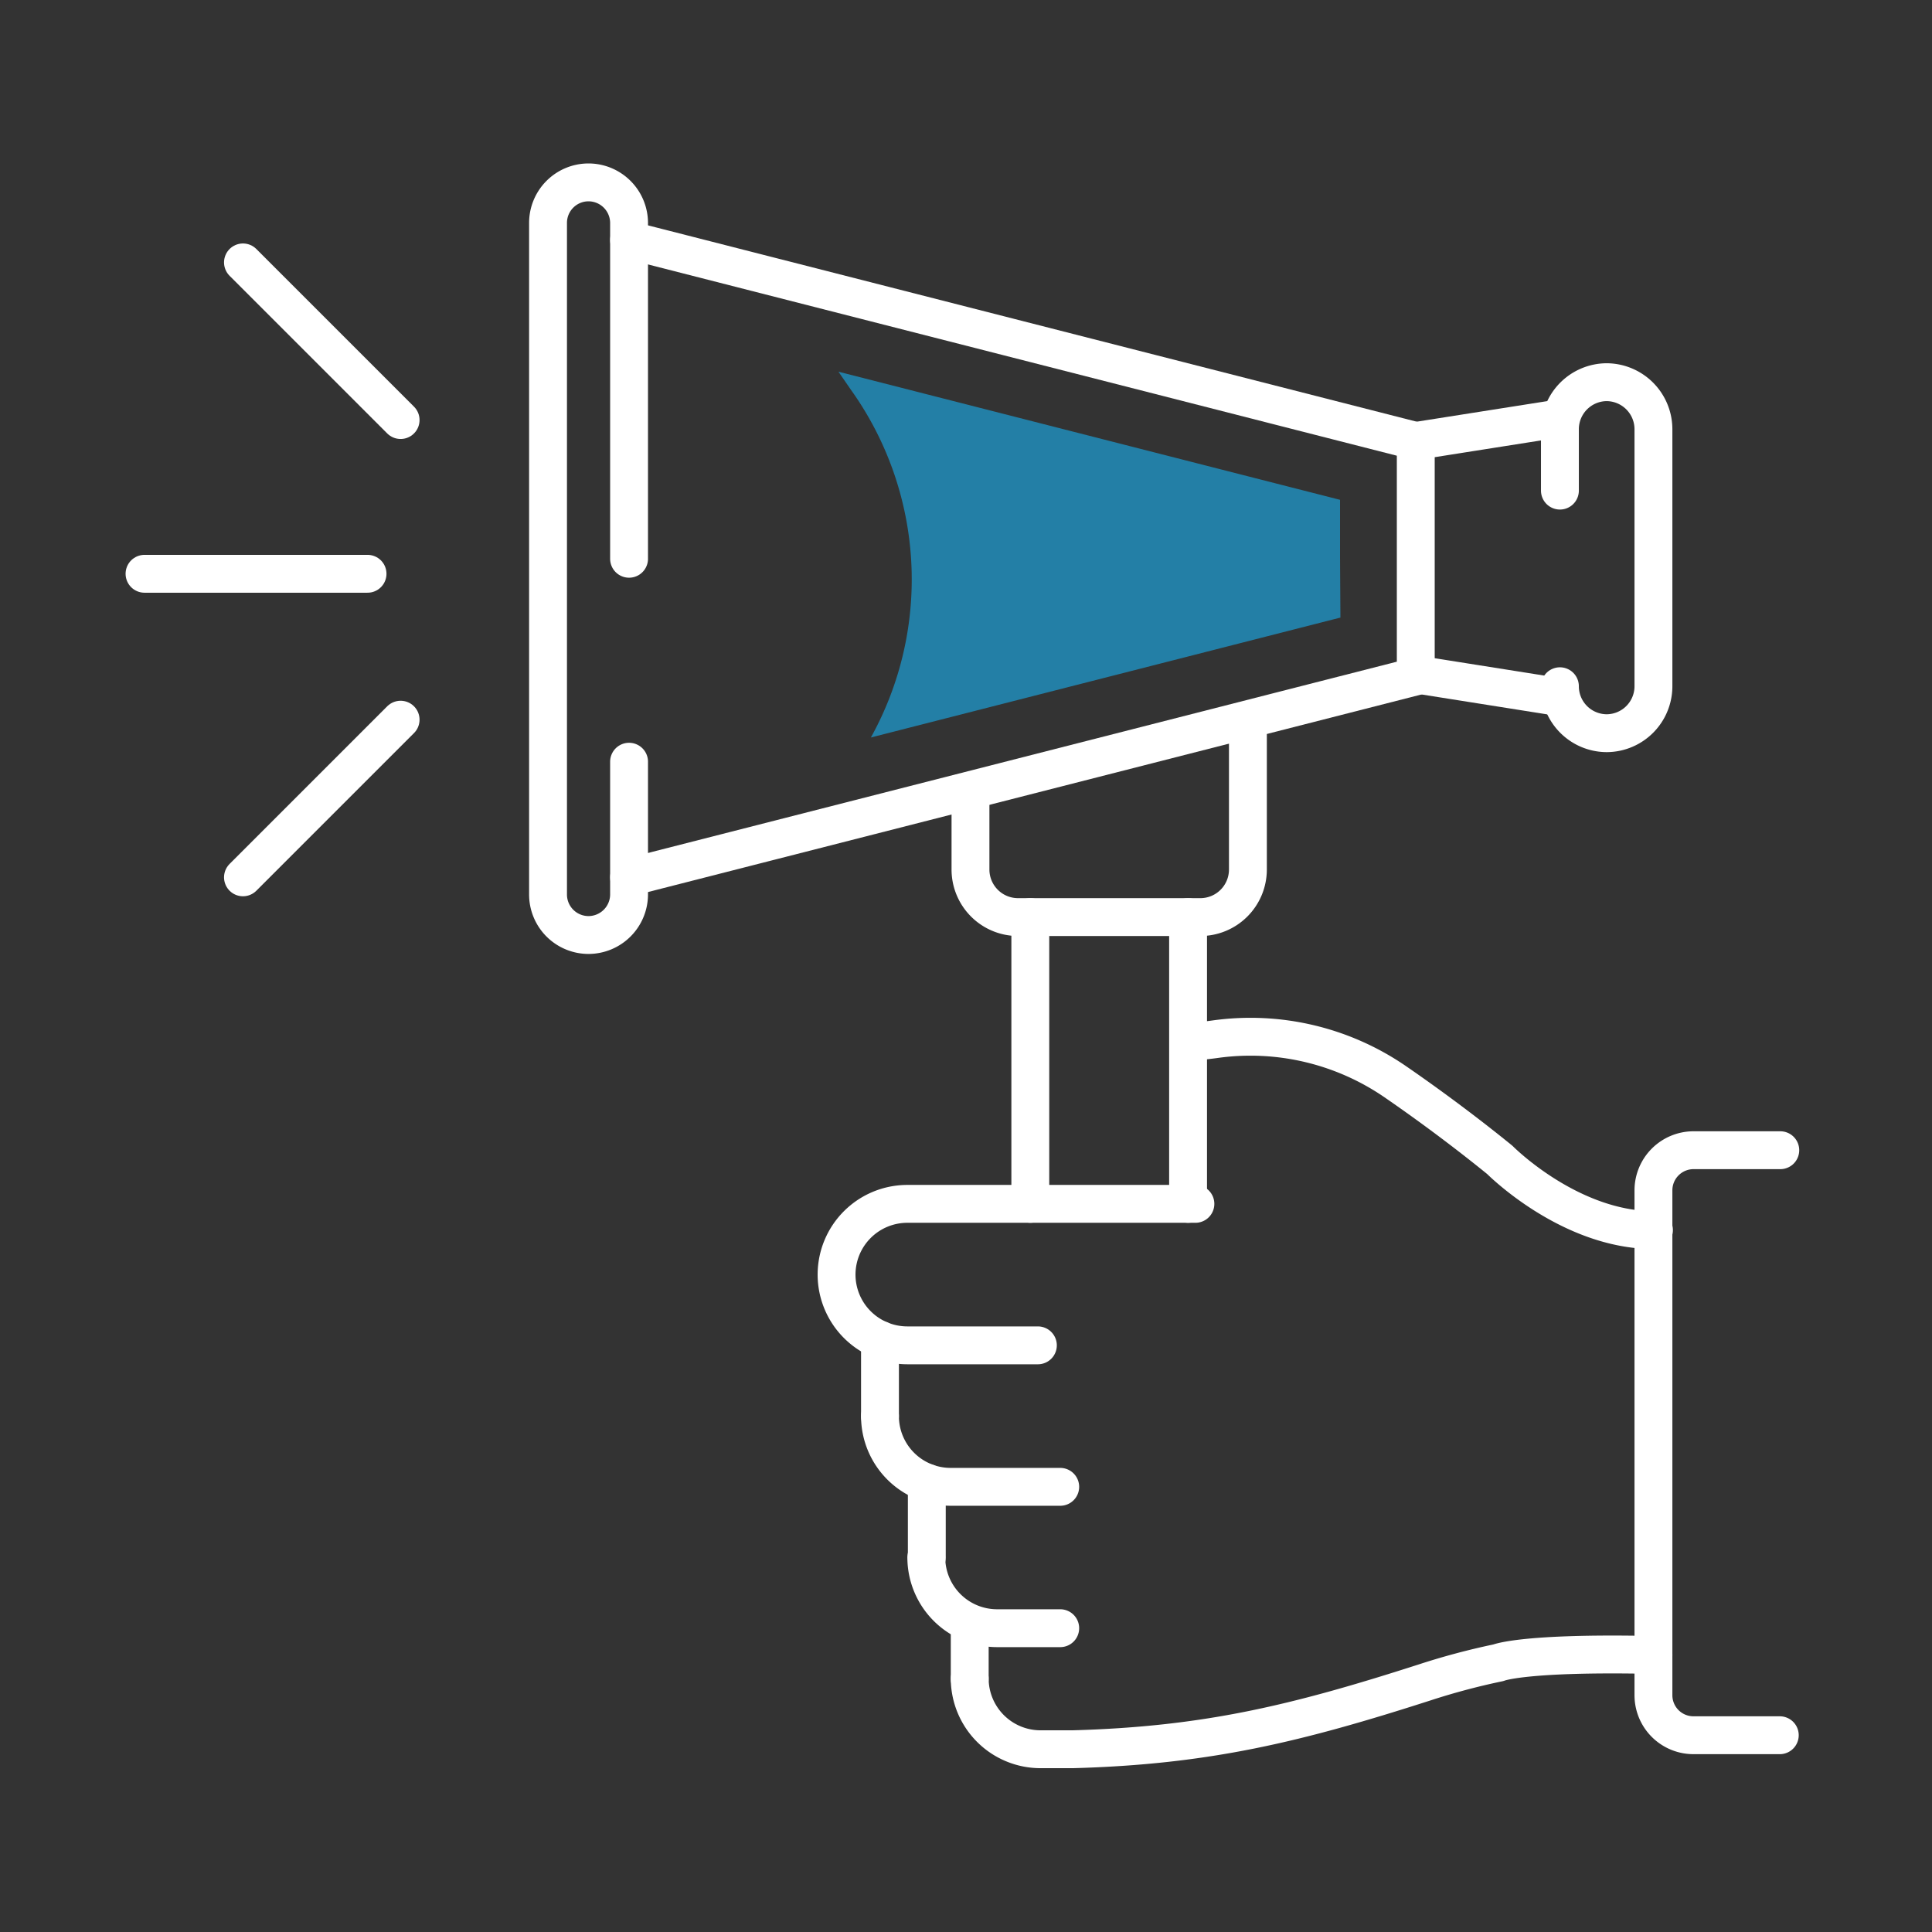
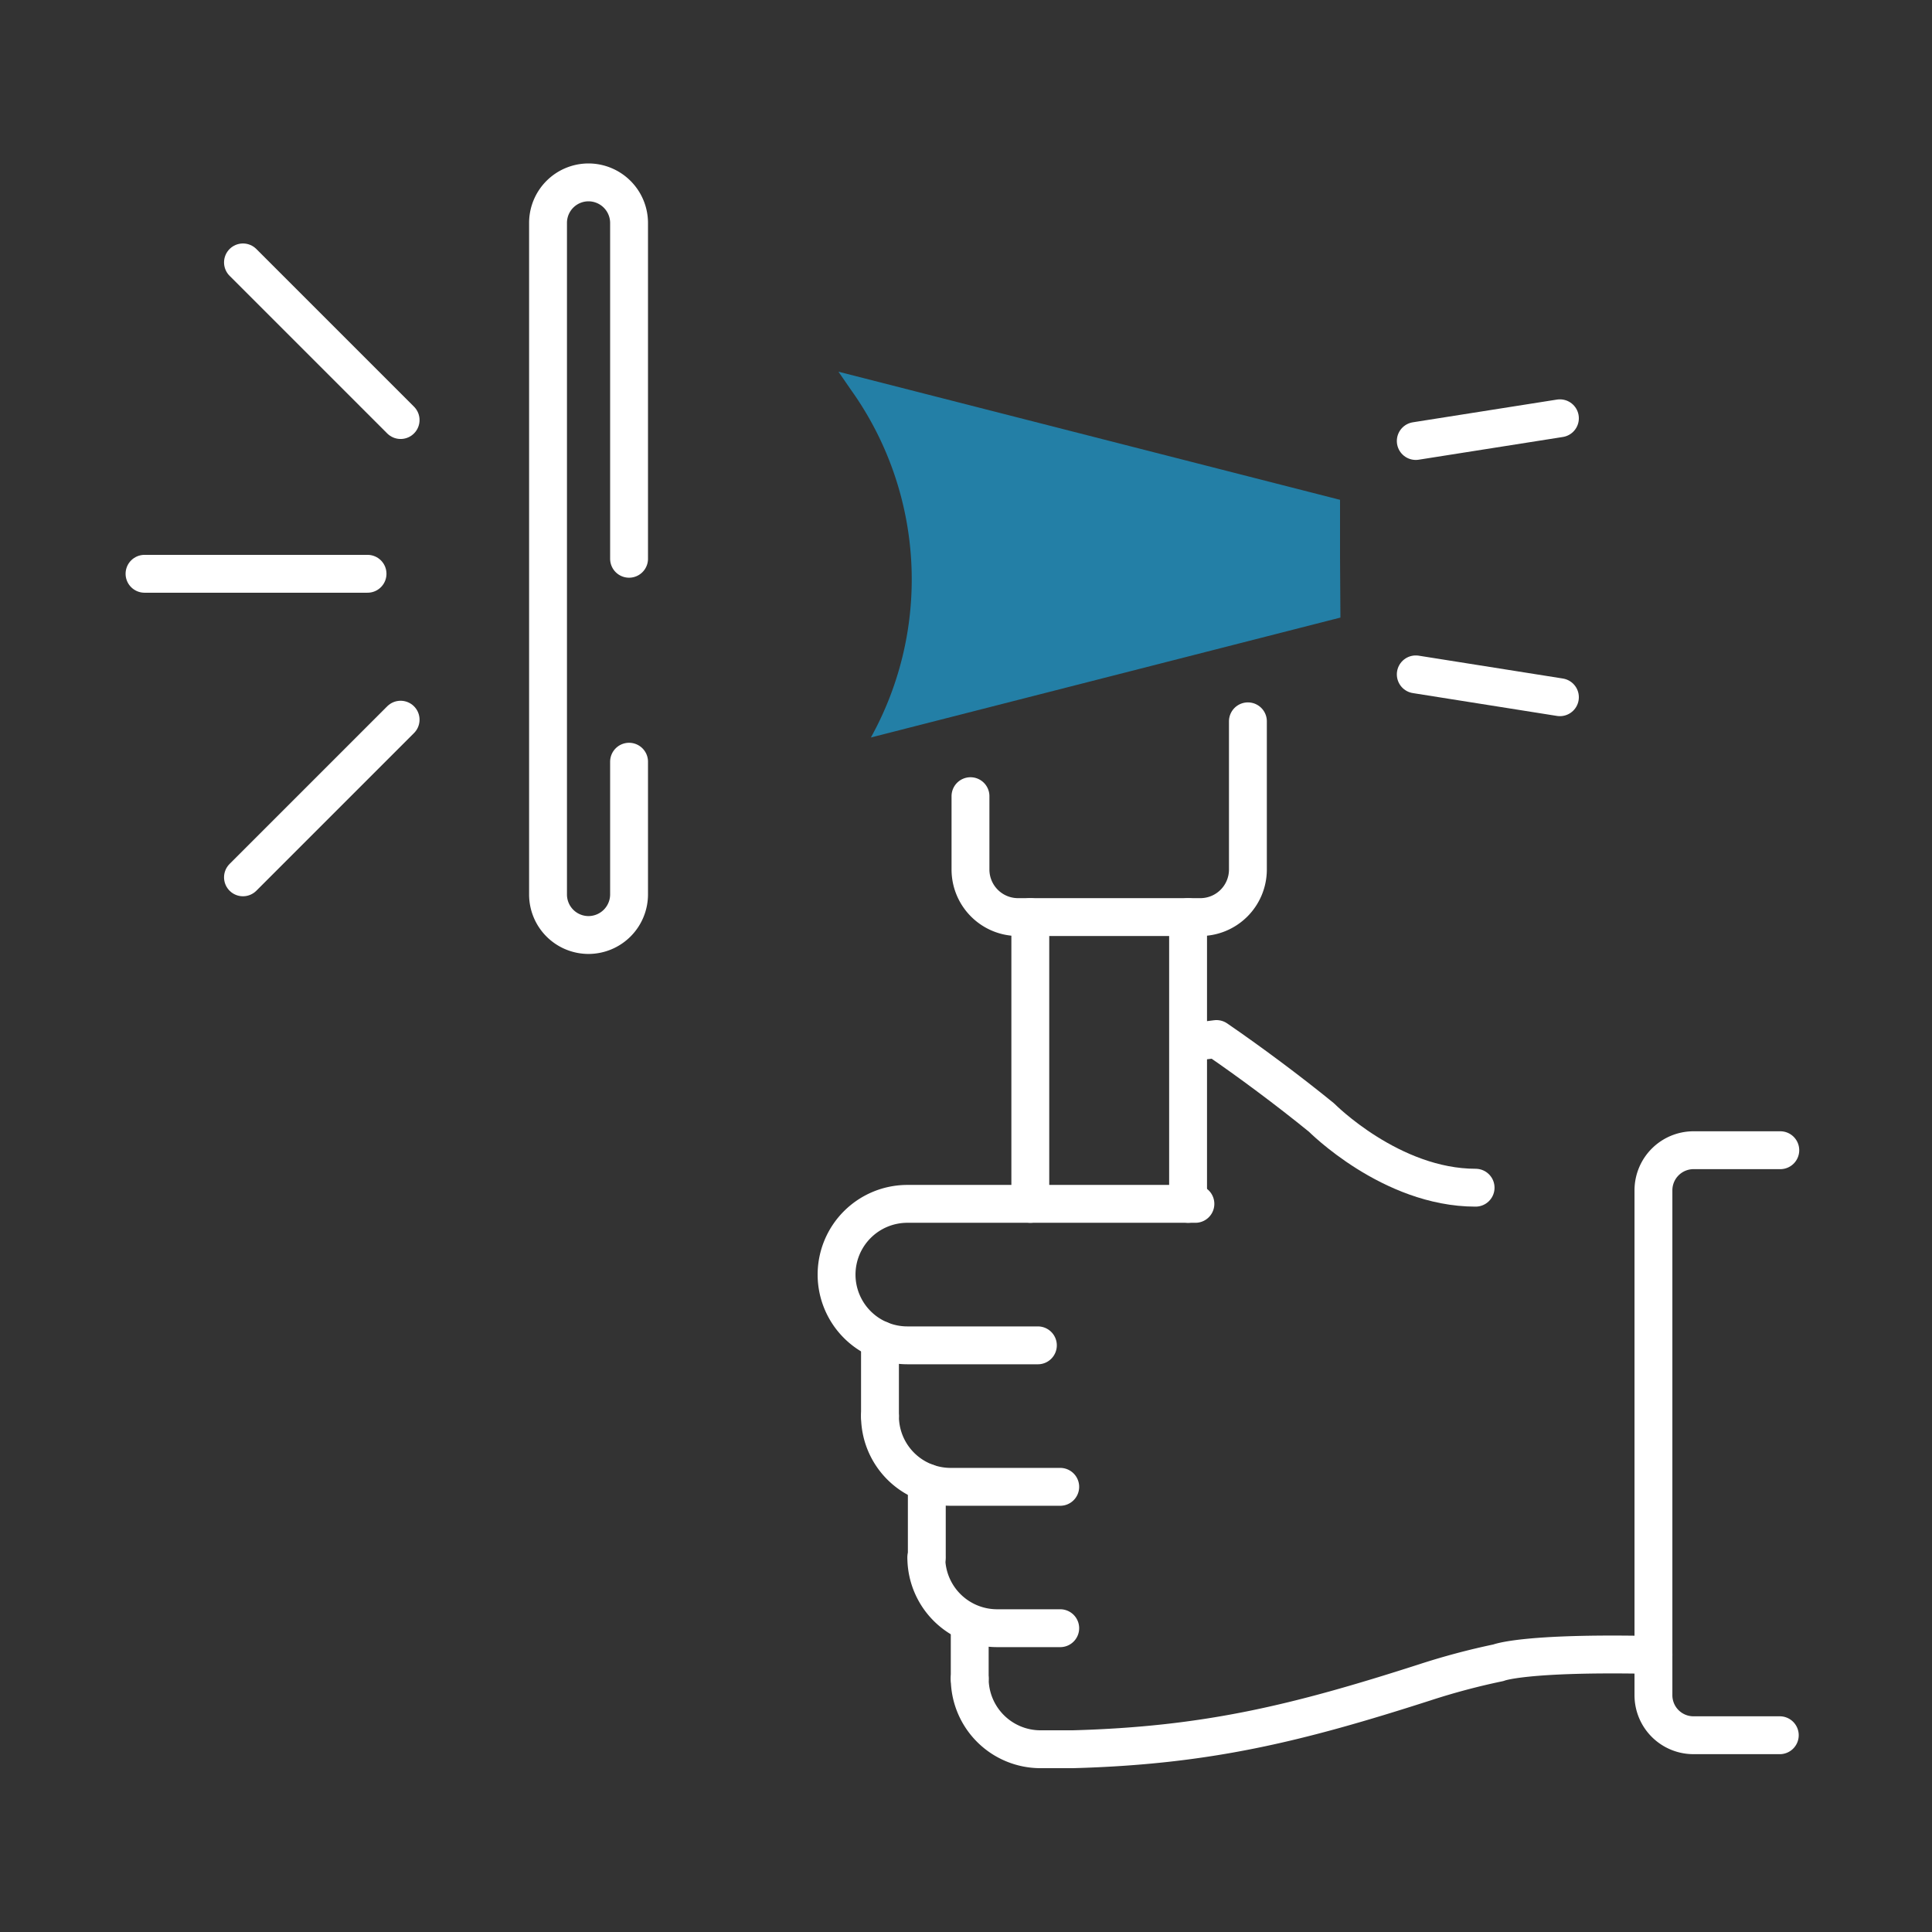
<svg xmlns="http://www.w3.org/2000/svg" id="Layer_1" data-name="Layer 1" viewBox="0 0 153.07 153.07">
  <rect x="0" y="0" width="153.07" height="153.07" fill="#333333" stroke="none" />
  <defs>
    <style>.cls-1{fill:none;stroke:#fff;stroke-linecap:round;stroke-linejoin:round;stroke-width:3px;}.cls-2{fill:#237fa6;}</style>
  </defs>
-   <polyline class="cls-1" points="49.84 19.02 112.17 34.94 112.17 44.27 112.17 53.59 49.84 69.51" />
  <path class="cls-1" d="M49.84,44.27V17.67a3.22,3.22,0,0,0-3.21-3.22h0a3.21,3.21,0,0,0-3.21,3.22V70.86a3.21,3.21,0,0,0,3.21,3.22h0a3.22,3.22,0,0,0,3.21-3.22V60.35" />
  <line class="cls-1" x1="112.17" y1="34.94" x2="123.59" y2="33.14" />
  <line class="cls-1" x1="123.59" y1="55.24" x2="112.17" y2="53.43" />
-   <path class="cls-1" d="M123.59,54.37a3.72,3.72,0,0,0,3.72,3.72h0A3.72,3.72,0,0,0,131,54.37V34a3.73,3.73,0,0,0-3.72-3.72h0A3.73,3.73,0,0,0,123.59,34v4.87" />
  <path class="cls-1" d="M98.87,57.15V68.89a3.77,3.77,0,0,1-3.78,3.77H80.67a3.77,3.77,0,0,1-3.78-3.77V63.08" />
  <line class="cls-1" x1="29.12" y1="45.46" x2="11.45" y2="45.46" />
  <line class="cls-1" x1="31.74" y1="33.28" x2="19.25" y2="20.79" />
  <line class="cls-1" x1="31.74" y1="57.02" x2="19.25" y2="69.51" />
  <path class="cls-1" d="M82.23,106.59H71.89a5.61,5.61,0,0,1-5.61-5.6h0a5.61,5.61,0,0,1,5.61-5.61H94.71" />
  <path class="cls-1" d="M84,117.8H75.32a5.6,5.6,0,0,1-5.6-5.6h0" />
  <path class="cls-1" d="M84,129H79a5.61,5.61,0,0,1-5.61-5.6h0" />
  <path class="cls-1" d="M131,131.12c-10.33-.22-12.29.62-12.29.62a55.15,55.15,0,0,0-5.85,1.56c-10.11,3.25-17.25,5-27.87,5.29l-2.59,0A5.61,5.61,0,0,1,76.83,133h0" />
-   <path class="cls-1" d="M94.71,82.51c.55-.05,1.11-.11,1.67-.19a20.25,20.25,0,0,1,14.13,3.36c2.62,1.8,5.59,4,8.32,6.22,0,0,5.5,5.56,12.21,5.56" />
+   <path class="cls-1" d="M94.71,82.51c.55-.05,1.11-.11,1.67-.19c2.62,1.8,5.59,4,8.32,6.22,0,0,5.5,5.56,12.21,5.56" />
  <line class="cls-1" x1="76.83" y1="133.02" x2="76.83" y2="129.01" />
  <line class="cls-1" x1="73.43" y1="123.41" x2="73.43" y2="117.47" />
  <path class="cls-1" d="M141.05,91.13h-6.84A3.18,3.18,0,0,0,131,94.31v40a3.17,3.17,0,0,0,3.17,3.17h6.84" />
  <line class="cls-1" x1="69.72" y1="112.2" x2="69.72" y2="106.15" />
  <line class="cls-1" x1="81.63" y1="95.38" x2="81.63" y2="72.66" />
  <line class="cls-1" x1="94.13" y1="72.66" x2="94.13" y2="95.38" />
  <path class="cls-2" d="M106.17,44.27V39.6L66.43,29.45l1,1.45A25.84,25.84,0,0,1,69,58.43h0l37.2-9.5Z" />
</svg>